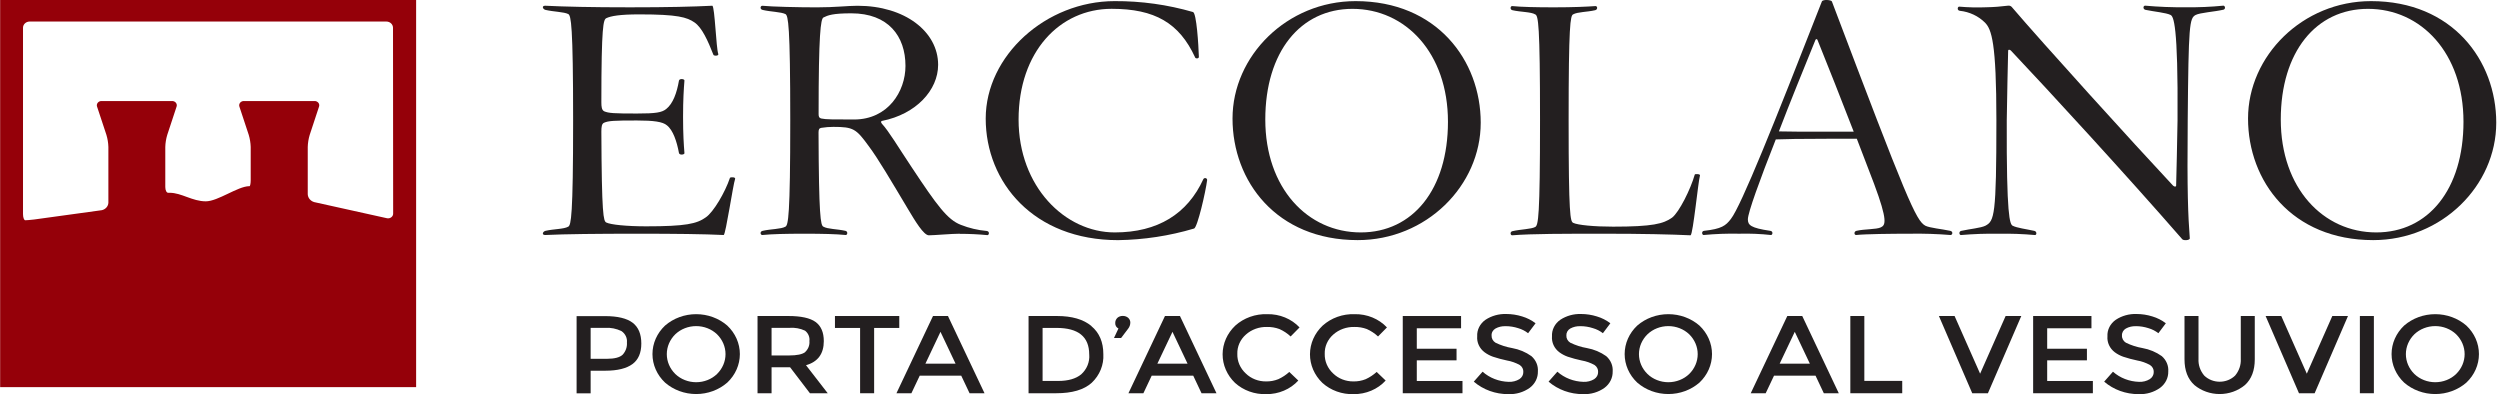
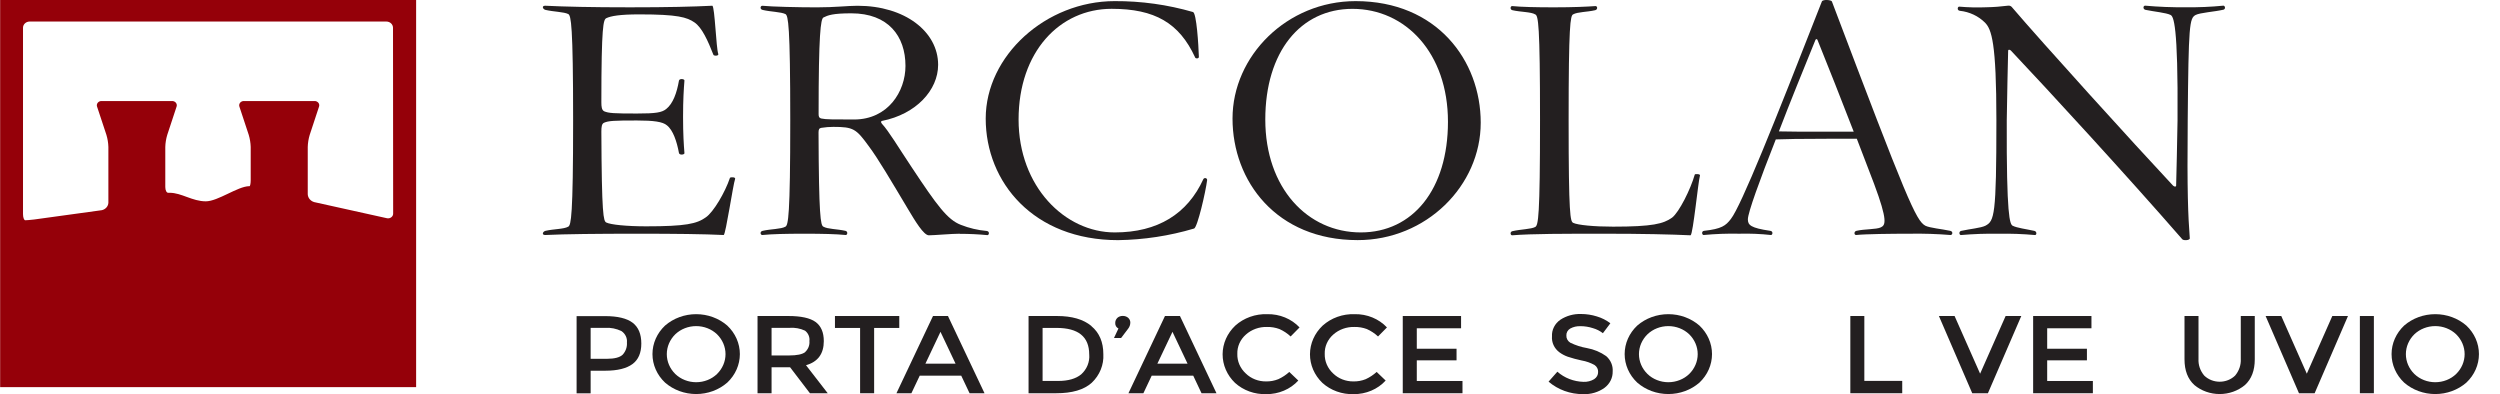
<svg xmlns="http://www.w3.org/2000/svg" width="222" height="35" viewBox="0 0 222 35" fill="none">
  <g clip-path="url(#clip0_699_7025)">
    <path d="M56.18 28.66C56.693 29.052 56.949 29.668 56.949 30.505C56.949 31.338 56.686 31.945 56.161 32.33C55.636 32.716 54.836 32.919 53.755 32.919H52.449V34.929H51.202V28.071H53.733C54.852 28.071 55.665 28.271 56.18 28.66ZM55.298 31.491C55.568 31.19 55.702 30.803 55.671 30.411C55.691 30.22 55.658 30.027 55.575 29.852C55.492 29.676 55.362 29.523 55.197 29.407C54.742 29.18 54.228 29.078 53.714 29.113H52.449V31.862H53.891C54.58 31.862 55.048 31.736 55.298 31.491Z" fill="#231F20" />
    <path d="M64.58 33.976C63.832 34.628 62.845 34.991 61.819 34.991C60.794 34.991 59.807 34.628 59.058 33.976C58.341 33.302 57.939 32.391 57.939 31.443C57.939 30.494 58.341 29.584 59.058 28.91C59.808 28.26 60.794 27.898 61.819 27.898C62.844 27.898 63.831 28.26 64.58 28.91C65.297 29.584 65.7 30.494 65.7 31.443C65.7 32.391 65.297 33.302 64.58 33.976ZM63.669 29.681C63.428 29.452 63.14 29.27 62.823 29.146C62.505 29.022 62.164 28.958 61.819 28.958C61.475 28.958 61.133 29.022 60.816 29.146C60.498 29.27 60.21 29.452 59.969 29.681C59.483 30.158 59.212 30.79 59.212 31.447C59.212 32.104 59.483 32.736 59.969 33.213C60.21 33.444 60.497 33.627 60.815 33.751C61.133 33.876 61.474 33.941 61.819 33.941C62.164 33.941 62.506 33.876 62.824 33.751C63.141 33.627 63.429 33.444 63.669 33.213C64.155 32.736 64.426 32.104 64.426 31.447C64.426 30.79 64.155 30.158 63.669 29.681Z" fill="#231F20" />
    <path d="M73.154 30.291C73.154 31.421 72.62 32.136 71.573 32.43L73.502 34.92H71.921L70.162 32.616H68.515V34.92H67.269V28.062H70.01C71.133 28.062 71.94 28.239 72.424 28.592C72.907 28.945 73.154 29.514 73.154 30.291ZM71.497 31.262C71.633 31.135 71.737 30.982 71.803 30.814C71.868 30.646 71.894 30.466 71.876 30.288C71.899 30.116 71.875 29.941 71.807 29.78C71.74 29.618 71.63 29.475 71.487 29.363C71.058 29.161 70.576 29.075 70.096 29.113H68.515V31.565H70.061C70.766 31.565 71.244 31.465 71.497 31.271" fill="#231F20" />
    <path d="M77.623 29.122V34.92H76.377V29.122H74.144V28.062H79.856V29.122H77.623Z" fill="#231F20" />
    <path d="M81.671 33.361L80.931 34.923H79.603L82.85 28.062H84.179L87.427 34.923H86.099L85.359 33.361H81.671ZM84.853 32.292L83.515 29.466L82.177 32.292H84.853Z" fill="#231F20" />
    <path d="M96.915 28.96C97.623 29.549 97.977 30.381 97.977 31.456C98.003 31.922 97.924 32.388 97.747 32.824C97.57 33.26 97.297 33.657 96.946 33.99C96.257 34.612 95.203 34.922 93.784 34.92H91.336V28.062H93.866C95.186 28.062 96.201 28.357 96.912 28.945L96.915 28.96ZM96.722 31.474C96.722 29.904 95.755 29.119 93.822 29.119H92.582V33.828H93.964C94.856 33.828 95.539 33.632 96.013 33.24C96.261 33.014 96.454 32.741 96.576 32.439C96.699 32.137 96.75 31.814 96.725 31.491" fill="#231F20" />
    <path d="M99.318 29.172C99.229 29.127 99.155 29.059 99.104 28.976C99.054 28.893 99.03 28.799 99.034 28.704C99.028 28.616 99.042 28.528 99.075 28.446C99.108 28.363 99.158 28.288 99.224 28.224C99.287 28.168 99.361 28.124 99.442 28.095C99.524 28.066 99.611 28.052 99.698 28.054C99.875 28.049 100.047 28.108 100.179 28.218C100.243 28.274 100.293 28.343 100.326 28.418C100.36 28.494 100.375 28.575 100.372 28.657C100.368 28.845 100.303 29.028 100.185 29.181L99.552 30.017H98.92L99.318 29.172Z" fill="#231F20" />
    <path d="M102.269 33.361L101.532 34.923H100.204L103.449 28.062H104.78L108.025 34.923H106.697L105.96 33.361H102.269ZM105.454 32.292L104.116 29.466L102.775 32.292H105.454Z" fill="#231F20" />
    <path d="M112.411 33.87C112.792 33.879 113.17 33.811 113.518 33.669C113.876 33.505 114.204 33.288 114.489 33.028L115.289 33.793C114.939 34.176 114.502 34.483 114.01 34.691C113.519 34.9 112.984 35.005 112.443 35C111.932 35.016 111.423 34.935 110.947 34.763C110.47 34.591 110.036 34.331 109.669 33.999C108.959 33.317 108.564 32.403 108.568 31.453C108.573 30.503 108.976 29.593 109.692 28.916C110.068 28.576 110.514 28.311 111.003 28.136C111.492 27.961 112.014 27.88 112.538 27.898C113.078 27.887 113.615 27.988 114.109 28.191C114.604 28.395 115.044 28.696 115.4 29.075L114.609 29.878C114.321 29.607 113.984 29.384 113.613 29.219C113.263 29.089 112.889 29.026 112.513 29.034C112.168 29.024 111.824 29.079 111.502 29.195C111.18 29.311 110.886 29.485 110.637 29.708C110.387 29.927 110.19 30.194 110.058 30.49C109.927 30.785 109.865 31.104 109.875 31.424C109.865 31.747 109.927 32.069 110.057 32.37C110.188 32.67 110.383 32.942 110.631 33.169C110.861 33.394 111.139 33.571 111.446 33.692C111.754 33.812 112.084 33.873 112.418 33.87" fill="#231F20" />
    <path d="M120.169 33.87C120.55 33.88 120.928 33.811 121.276 33.67C121.634 33.505 121.962 33.288 122.247 33.028L123.047 33.793C122.697 34.176 122.26 34.483 121.768 34.691C121.276 34.9 120.741 35.005 120.201 35C119.69 35.015 119.181 34.934 118.705 34.762C118.228 34.59 117.794 34.331 117.427 33.999C116.717 33.317 116.322 32.403 116.326 31.453C116.33 30.504 116.733 29.593 117.449 28.916C117.826 28.577 118.272 28.311 118.761 28.136C119.25 27.961 119.772 27.88 120.296 27.898C120.837 27.887 121.374 27.988 121.869 28.191C122.363 28.394 122.805 28.696 123.161 29.075L122.37 29.878C122.081 29.607 121.744 29.384 121.374 29.219C121.023 29.089 120.648 29.026 120.27 29.034C119.926 29.025 119.582 29.08 119.26 29.196C118.938 29.312 118.644 29.486 118.395 29.708C118.145 29.927 117.948 30.194 117.818 30.49C117.687 30.786 117.625 31.104 117.636 31.424C117.627 31.747 117.689 32.069 117.819 32.369C117.948 32.669 118.142 32.941 118.389 33.169C118.62 33.393 118.897 33.571 119.204 33.691C119.512 33.812 119.842 33.872 120.176 33.87" fill="#231F20" />
    <path d="M129.743 28.062V29.151H125.811V30.968H129.341V31.998H125.811V33.831H129.869V34.92H124.565V28.062H129.743Z" fill="#231F20" />
-     <path d="M133.689 28.966C133.378 28.953 133.069 29.025 132.801 29.172C132.688 29.237 132.596 29.329 132.535 29.438C132.473 29.547 132.445 29.67 132.453 29.793C132.446 29.919 132.475 30.044 132.536 30.155C132.597 30.267 132.688 30.363 132.801 30.432C133.266 30.659 133.765 30.82 134.281 30.909C134.902 31.02 135.487 31.265 135.989 31.624C136.187 31.797 136.341 32.008 136.441 32.243C136.541 32.479 136.583 32.732 136.564 32.984C136.572 33.262 136.51 33.539 136.384 33.792C136.258 34.044 136.071 34.267 135.837 34.441C135.295 34.829 134.623 35.028 133.939 35C132.803 35.005 131.706 34.608 130.872 33.89L131.653 33.007C132.28 33.563 133.105 33.884 133.971 33.908C134.306 33.923 134.638 33.84 134.92 33.67C135.031 33.599 135.121 33.503 135.183 33.392C135.244 33.28 135.274 33.156 135.271 33.031C135.278 32.911 135.253 32.792 135.198 32.684C135.142 32.576 135.059 32.483 134.954 32.413C134.601 32.216 134.214 32.08 133.81 32.01C133.392 31.922 132.98 31.811 132.576 31.677C132.306 31.581 132.053 31.447 131.827 31.279C131.604 31.11 131.428 30.894 131.315 30.648C131.201 30.401 131.153 30.134 131.175 29.867C131.159 29.584 131.218 29.301 131.347 29.045C131.476 28.788 131.671 28.565 131.915 28.395C132.452 28.042 133.099 27.862 133.756 27.883C134.233 27.884 134.707 27.956 135.16 28.098C135.598 28.228 136.005 28.434 136.359 28.707L135.695 29.59C135.436 29.386 135.136 29.233 134.812 29.14C134.457 29.025 134.084 28.965 133.708 28.963" fill="#231F20" />
    <path d="M140.331 28.966C140.019 28.953 139.711 29.025 139.442 29.172C139.329 29.237 139.237 29.329 139.176 29.438C139.115 29.547 139.087 29.67 139.094 29.793C139.087 29.919 139.116 30.044 139.177 30.155C139.238 30.267 139.329 30.363 139.442 30.432C139.907 30.659 140.406 30.82 140.922 30.909C141.543 31.021 142.128 31.266 142.63 31.624C142.828 31.797 142.983 32.008 143.082 32.243C143.182 32.479 143.224 32.732 143.206 32.984C143.213 33.262 143.152 33.539 143.025 33.792C142.899 34.044 142.712 34.267 142.478 34.441C141.936 34.829 141.264 35.028 140.581 35C139.444 35.005 138.348 34.608 137.513 33.89L138.294 33.007C138.921 33.563 139.747 33.884 140.612 33.908C140.948 33.923 141.28 33.84 141.561 33.67C141.672 33.599 141.763 33.503 141.824 33.392C141.885 33.28 141.916 33.156 141.912 33.031C141.919 32.911 141.893 32.792 141.838 32.685C141.783 32.577 141.699 32.483 141.596 32.413C141.243 32.216 140.855 32.08 140.451 32.01C140.033 31.922 139.621 31.811 139.218 31.677C138.947 31.581 138.694 31.447 138.468 31.279C138.245 31.11 138.069 30.894 137.956 30.648C137.843 30.401 137.795 30.134 137.817 29.867C137.8 29.584 137.86 29.301 137.989 29.045C138.118 28.788 138.313 28.565 138.557 28.395C139.094 28.042 139.74 27.862 140.397 27.883C140.874 27.883 141.347 27.956 141.798 28.098C142.237 28.227 142.645 28.434 143 28.707L142.336 29.59C142.077 29.385 141.776 29.232 141.45 29.14C141.097 29.024 140.725 28.965 140.35 28.963" fill="#231F20" />
    <path d="M150.91 33.976C150.161 34.628 149.174 34.991 148.149 34.991C147.123 34.991 146.136 34.628 145.388 33.976C144.671 33.302 144.269 32.391 144.269 31.443C144.269 30.494 144.671 29.584 145.388 28.91C146.137 28.26 147.124 27.898 148.149 27.898C149.174 27.898 150.16 28.26 150.91 28.91C151.625 29.585 152.027 30.495 152.027 31.443C152.027 32.391 151.625 33.301 150.91 33.976ZM149.999 29.681C149.758 29.452 149.47 29.27 149.152 29.146C148.835 29.022 148.493 28.958 148.149 28.958C147.804 28.958 147.463 29.022 147.145 29.146C146.828 29.27 146.54 29.452 146.299 29.681C145.811 30.157 145.539 30.79 145.539 31.447C145.539 32.105 145.811 32.737 146.299 33.213C146.539 33.444 146.827 33.627 147.145 33.751C147.462 33.876 147.804 33.941 148.149 33.941C148.494 33.941 148.835 33.876 149.153 33.751C149.471 33.627 149.759 33.444 149.999 33.213C150.485 32.736 150.756 32.104 150.756 31.447C150.756 30.79 150.485 30.158 149.999 29.681Z" fill="#231F20" />
-     <path d="M157.532 33.361L156.792 34.923H155.464L158.712 28.062H160.04L163.285 34.923H161.957L161.22 33.361H157.532ZM160.714 32.292L159.376 29.466L158.035 32.292H160.714Z" fill="#231F20" />
    <path d="M164.31 34.92V28.062H165.553V33.823H168.918V34.92H164.31Z" fill="#231F20" />
    <path d="M176.527 34.92H175.135L172.175 28.062H173.567L175.834 33.184L178.099 28.062H179.49L176.527 34.92Z" fill="#231F20" />
    <path d="M185.721 28.062V29.151H181.79V30.968H185.319V31.998H181.79V33.831H185.847V34.92H180.543V28.062H185.721Z" fill="#231F20" />
-     <path d="M189.671 28.966C189.358 28.953 189.049 29.025 188.779 29.172C188.666 29.237 188.574 29.328 188.513 29.438C188.452 29.547 188.423 29.67 188.431 29.793C188.424 29.919 188.453 30.043 188.514 30.155C188.575 30.267 188.666 30.363 188.779 30.432C189.244 30.659 189.743 30.82 190.259 30.909C190.88 31.02 191.465 31.265 191.967 31.624C192.165 31.797 192.32 32.008 192.419 32.243C192.519 32.479 192.561 32.731 192.542 32.984C192.55 33.262 192.488 33.539 192.362 33.792C192.236 34.044 192.049 34.267 191.815 34.441C191.273 34.829 190.601 35.028 189.917 35C188.781 35.005 187.684 34.608 186.85 33.89L187.631 33.007C188.258 33.563 189.084 33.883 189.949 33.908C190.284 33.924 190.617 33.841 190.898 33.669C191.009 33.599 191.1 33.504 191.162 33.392C191.224 33.281 191.255 33.156 191.252 33.031C191.257 32.91 191.23 32.79 191.171 32.682C191.113 32.574 191.027 32.481 190.92 32.413C190.567 32.216 190.179 32.08 189.775 32.009C189.357 31.922 188.945 31.811 188.542 31.677C188.271 31.581 188.018 31.447 187.792 31.279C187.57 31.11 187.394 30.893 187.281 30.647C187.168 30.401 187.119 30.134 187.141 29.867C187.125 29.583 187.184 29.301 187.314 29.044C187.443 28.787 187.639 28.564 187.884 28.395C188.419 28.041 189.065 27.861 189.721 27.883C190.199 27.884 190.673 27.956 191.125 28.098C191.564 28.228 191.972 28.435 192.327 28.707L191.663 29.59C191.403 29.386 191.102 29.233 190.778 29.14C190.424 29.025 190.052 28.965 189.677 28.963" fill="#231F20" />
    <path d="M195.736 33.352C195.914 33.524 196.126 33.661 196.362 33.755C196.598 33.848 196.851 33.897 197.107 33.897C197.364 33.897 197.617 33.848 197.853 33.755C198.089 33.661 198.301 33.524 198.478 33.352C198.834 32.927 199.013 32.397 198.981 31.859V28.062H200.224V31.909C200.224 32.895 199.936 33.658 199.351 34.191C198.734 34.706 197.935 34.991 197.106 34.991C196.277 34.991 195.477 34.706 194.86 34.191C194.275 33.658 193.984 32.895 193.984 31.909V28.062H195.227V31.859C195.196 32.398 195.377 32.929 195.736 33.352Z" fill="#231F20" />
    <path d="M205.54 34.92H204.149L201.186 28.062H202.577L204.845 33.184L207.109 28.062H208.501L205.54 34.92Z" fill="#231F20" />
    <path d="M210.8 28.062H209.557V34.92H210.8V28.062Z" fill="#231F20" />
    <path d="M219.013 33.976C218.264 34.628 217.277 34.992 216.251 34.992C215.225 34.992 214.237 34.628 213.488 33.976C212.773 33.301 212.371 32.391 212.371 31.443C212.371 30.495 212.773 29.585 213.488 28.91C214.238 28.259 215.225 27.898 216.251 27.898C217.276 27.898 218.263 28.259 219.013 28.91C219.729 29.585 220.13 30.495 220.13 31.443C220.13 32.391 219.729 33.301 219.013 33.976ZM218.102 29.681C217.861 29.452 217.573 29.27 217.255 29.146C216.937 29.021 216.596 28.957 216.251 28.957C215.906 28.957 215.564 29.021 215.246 29.146C214.929 29.27 214.64 29.452 214.399 29.681C213.913 30.158 213.642 30.79 213.642 31.447C213.642 32.105 213.913 32.737 214.399 33.213C214.64 33.444 214.928 33.627 215.246 33.752C215.564 33.877 215.905 33.941 216.251 33.941C216.596 33.941 216.938 33.877 217.256 33.752C217.574 33.627 217.862 33.444 218.102 33.213C218.588 32.737 218.859 32.105 218.859 31.447C218.859 30.79 218.588 30.158 218.102 29.681Z" fill="#231F20" />
    <path d="M64.267 20.869C62.525 20.783 59.982 20.754 56.554 20.754C53.126 20.754 50.159 20.783 48.413 20.869C48.075 20.869 48.198 20.554 48.442 20.498C49.178 20.327 50.067 20.354 50.463 20.127C50.706 19.986 50.893 19.244 50.893 10.708C50.893 2.172 50.706 1.392 50.463 1.248C50.067 1.051 49.178 1.051 48.442 0.88C48.198 0.821 48.075 0.509 48.413 0.509C50.159 0.595 52.544 0.65 55.943 0.65C59.343 0.65 61.513 0.595 63.258 0.509C63.474 0.621 63.594 4.268 63.78 4.78C63.869 4.98 63.379 4.98 63.35 4.865C62.86 3.614 62.338 2.446 61.668 1.99C60.997 1.533 60.197 1.277 56.769 1.277C55.055 1.277 54.239 1.419 53.831 1.619C53.587 1.76 53.401 2.208 53.401 9.083C53.401 9.481 53.432 9.766 53.647 9.881C54.046 10.052 54.504 10.081 56.554 10.081C58.239 10.081 58.767 9.993 59.157 9.681C59.77 9.198 60.105 8.23 60.289 7.173C60.32 6.946 60.779 7.002 60.779 7.147C60.716 7.944 60.656 8.854 60.656 10.384C60.656 11.915 60.716 12.807 60.779 13.604C60.779 13.746 60.32 13.802 60.289 13.575C60.105 12.577 59.77 11.553 59.217 11.126C58.85 10.811 58.053 10.699 56.554 10.699C54.504 10.699 54.046 10.726 53.647 10.896C53.432 10.982 53.401 11.267 53.401 11.694C53.432 19.129 53.587 19.615 53.831 19.756C54.229 19.956 55.668 20.098 57.379 20.098C60.902 20.098 61.88 19.871 62.676 19.3C63.35 18.846 64.391 17.078 64.818 15.797C64.849 15.712 65.339 15.712 65.279 15.883C65.096 16.395 64.451 20.783 64.267 20.869Z" fill="#231F20" />
    <path d="M85.235 20.754C84.533 20.754 82.939 20.895 82.481 20.895C82.022 20.895 81.257 19.615 80.643 18.587C79.112 16.027 77.98 14.087 77.123 12.948C76.022 11.438 75.776 11.267 74.002 11.267C73.642 11.267 73.284 11.295 72.93 11.353C72.746 11.382 72.686 11.497 72.686 11.753C72.714 19.215 72.869 20.012 73.113 20.127C73.515 20.354 74.308 20.327 75.074 20.498C75.317 20.554 75.257 20.869 75.105 20.869C74.245 20.783 73.053 20.754 71.43 20.754C69.808 20.754 68.524 20.783 67.695 20.869C67.512 20.869 67.452 20.554 67.727 20.498C68.464 20.327 69.349 20.354 69.748 20.127C69.991 19.986 70.175 19.244 70.175 10.708C70.175 2.172 69.991 1.395 69.748 1.251C69.349 1.054 68.464 1.054 67.727 0.883C67.452 0.824 67.512 0.512 67.695 0.512C68.524 0.597 70.912 0.653 72.534 0.653C74.157 0.653 75.286 0.512 76.146 0.512C80.368 0.512 83.306 2.82 83.306 5.754C83.306 8.003 81.348 10.14 78.319 10.738C78.195 10.767 78.227 10.882 78.319 10.994C78.929 11.65 79.757 13.054 80.95 14.841C83.214 18.258 84.135 19.512 85.327 19.968C86.058 20.257 86.832 20.44 87.623 20.51C87.898 20.539 87.838 20.88 87.683 20.88C86.87 20.802 86.053 20.763 85.235 20.766V20.754ZM75.599 1.183C73.948 1.183 73.521 1.354 73.119 1.554C72.876 1.695 72.692 3.005 72.692 10.128C72.692 10.328 72.721 10.47 72.936 10.525C73.306 10.611 74.04 10.611 75.845 10.611C78.844 10.611 80.406 8.133 80.406 5.854C80.406 3.205 78.875 1.183 75.599 1.183Z" fill="#231F20" />
    <path d="M106.02 20.298C103.842 20.946 101.573 21.292 99.287 21.325C91.788 21.325 87.531 16.195 87.531 10.528C87.531 4.936 92.889 0.1 98.98 0.1C101.339 0.088 103.686 0.415 105.938 1.068C106.254 1.154 106.428 4.012 106.459 5.03C106.488 5.227 106.143 5.227 106.121 5.086C104.714 2.037 102.541 0.783 98.714 0.783C94.094 0.783 90.45 4.609 90.45 10.614C90.45 16.565 94.562 20.639 98.989 20.639C102.816 20.639 105.447 18.988 106.855 15.912C106.872 15.876 106.902 15.846 106.94 15.829C106.979 15.812 107.023 15.808 107.064 15.818C107.105 15.829 107.141 15.852 107.164 15.885C107.188 15.918 107.198 15.958 107.193 15.997C107.07 16.992 106.336 20.212 106.029 20.298" fill="#231F20" />
    <path d="M120.562 21.322C113.335 21.322 109.448 16.083 109.448 10.526C109.448 4.968 114.287 0.1 120.378 0.1C127.602 0.1 131.488 5.372 131.488 10.896C131.488 16.489 126.653 21.322 120.562 21.322ZM120.1 0.786C115.479 0.786 112.358 4.612 112.358 10.611C112.358 16.71 116.121 20.639 120.837 20.639C125.457 20.639 128.579 16.813 128.579 10.811C128.579 4.715 124.815 0.786 120.1 0.786Z" fill="#231F20" />
    <path d="M150.129 20.895C148.386 20.813 145.843 20.754 142.415 20.754C138.987 20.754 136.02 20.754 134.274 20.895C134.123 20.895 134.059 20.583 134.306 20.527C135.068 20.354 135.957 20.354 136.324 20.157C136.599 20.012 136.754 19.273 136.754 10.696C136.754 2.119 136.599 1.383 136.324 1.277C135.957 1.051 135.059 1.077 134.306 0.907C134.059 0.851 134.123 0.539 134.274 0.539C135.1 0.621 136.387 0.651 138.01 0.651C139.724 0.651 140.916 0.595 141.681 0.539C141.865 0.539 141.896 0.851 141.65 0.907C140.916 1.077 140.09 1.051 139.692 1.277C139.448 1.392 139.294 2.161 139.294 10.696C139.294 19.232 139.448 19.641 139.692 19.786C140.09 19.986 141.558 20.127 143.244 20.127C146.764 20.127 147.712 19.871 148.478 19.329C149.11 18.844 150.129 16.795 150.495 15.503C150.527 15.418 151.017 15.447 150.957 15.588C150.802 16.103 150.344 20.775 150.129 20.886" fill="#231F20" />
    <path d="M169.598 20.754C167.944 20.754 165.648 20.78 164.822 20.869C164.639 20.869 164.61 20.554 164.854 20.498C165.587 20.327 166.628 20.383 167.026 20.186C167.425 19.989 167.659 19.641 166.413 16.309C165.926 15.056 165.404 13.69 164.885 12.321H162.434C159.835 12.321 158.456 12.351 157.69 12.38C156.251 16.024 155.211 18.902 155.211 19.474C155.211 19.986 155.455 20.242 157.2 20.498C157.475 20.527 157.415 20.869 157.264 20.869C156.328 20.767 155.387 20.729 154.446 20.754C153.39 20.731 152.334 20.77 151.283 20.869C151.131 20.869 151.071 20.527 151.315 20.498C152.877 20.327 153.244 20.042 153.702 19.444C154.62 18.267 157.529 11.011 161.783 0.129C161.875 -0.071 162.608 -0.015 162.672 0.129C169.345 17.763 170.138 19.585 170.967 20.042C171.362 20.242 172.435 20.336 173.181 20.498C173.456 20.554 173.393 20.869 173.209 20.869C172.008 20.772 170.803 20.734 169.598 20.754ZM161.394 3.547C161.362 3.435 161.242 3.461 161.21 3.547C160.11 6.255 158.946 9.104 157.966 11.668C158.794 11.694 160.138 11.694 162.434 11.694H164.61C163.507 8.848 162.374 5.969 161.394 3.547Z" fill="#231F20" />
    <path d="M197.391 0.871C196.657 1.042 195.37 1.124 194.974 1.328C194.424 1.622 194.342 2.152 194.269 10.696C194.209 17.051 194.301 19.129 194.453 21.151C194.484 21.352 193.871 21.381 193.779 21.237C188.82 15.541 181.903 8.021 178.567 4.489C178.475 4.403 178.323 4.374 178.323 4.518C178.292 6.225 178.232 8.021 178.2 10.699C178.168 19.276 178.475 19.903 178.722 20.045C179.117 20.245 179.914 20.339 180.648 20.501C180.894 20.557 180.863 20.872 180.711 20.872C179.642 20.776 178.568 20.737 177.495 20.757C176.372 20.737 175.248 20.776 174.13 20.872C173.975 20.872 173.915 20.557 174.158 20.501C174.923 20.33 175.904 20.245 176.302 20.045C177.099 19.618 177.28 19.191 177.28 10.699C177.28 3.779 176.853 2.611 176.271 2.013C175.685 1.426 174.893 1.052 174.038 0.96C173.763 0.93 173.823 0.589 173.975 0.589C174.779 0.659 175.587 0.678 176.394 0.645C177.04 0.633 177.684 0.585 178.323 0.503C178.382 0.495 178.442 0.502 178.497 0.521C178.552 0.541 178.601 0.573 178.64 0.615C181.366 3.806 189.392 12.665 192.966 16.483C193.089 16.598 193.241 16.598 193.241 16.483C193.273 14.746 193.333 13.263 193.365 10.699C193.425 2.069 192.998 1.472 192.751 1.33C192.353 1.127 191.284 1.036 190.518 0.874C190.272 0.815 190.303 0.503 190.487 0.503C191.687 0.61 192.893 0.657 194.098 0.645C195.212 0.659 196.327 0.612 197.435 0.503C197.587 0.503 197.678 0.815 197.403 0.874" fill="#231F20" />
-     <path d="M210.74 21.322C203.513 21.322 199.626 16.083 199.626 10.526C199.626 4.968 204.465 0.1 210.553 0.1C217.777 0.1 221.667 5.372 221.667 10.896C221.667 16.489 216.831 21.322 210.74 21.322ZM210.278 0.786C205.658 0.786 202.533 4.612 202.533 10.611C202.533 16.71 206.3 20.639 211.015 20.639C215.636 20.639 218.757 16.813 218.757 10.811C218.757 4.715 214.994 0.786 210.278 0.786Z" fill="#231F20" />
    <path d="M0.013 34.379H36.952V0H0.013V34.379ZM34.912 18.944C34.916 19.011 34.903 19.078 34.874 19.14C34.845 19.201 34.8 19.255 34.743 19.297C34.687 19.339 34.621 19.368 34.55 19.381C34.479 19.395 34.406 19.392 34.336 19.373L27.897 17.946C27.737 17.898 27.597 17.806 27.495 17.682C27.393 17.558 27.335 17.407 27.328 17.251V13.048C27.339 12.686 27.397 12.326 27.502 11.977L28.321 9.495C28.347 9.435 28.356 9.369 28.347 9.305C28.339 9.24 28.312 9.179 28.271 9.126C28.229 9.074 28.174 9.032 28.11 9.005C28.047 8.978 27.977 8.966 27.907 8.972H21.683C21.613 8.966 21.543 8.978 21.479 9.005C21.416 9.032 21.36 9.074 21.319 9.126C21.277 9.179 21.251 9.24 21.242 9.305C21.233 9.369 21.242 9.435 21.268 9.495L22.088 11.977C22.193 12.326 22.251 12.686 22.262 13.048V15.992C22.262 16.286 22.214 16.539 22.157 16.533H22.113C21.101 16.557 19.343 17.878 18.277 17.878C17.075 17.878 16.12 17.119 15.067 17.119H14.953C14.801 17.142 14.678 16.913 14.678 16.613V13.048C14.688 12.686 14.747 12.326 14.852 11.977L15.671 9.495C15.697 9.435 15.706 9.369 15.697 9.304C15.688 9.239 15.661 9.177 15.62 9.125C15.578 9.072 15.522 9.031 15.458 9.004C15.394 8.977 15.323 8.966 15.253 8.972H9.045C8.975 8.966 8.905 8.977 8.84 9.004C8.776 9.031 8.721 9.072 8.679 9.125C8.637 9.177 8.61 9.239 8.601 9.304C8.592 9.369 8.601 9.435 8.628 9.495L9.45 11.977C9.555 12.326 9.613 12.686 9.624 13.048V18.005C9.617 18.158 9.557 18.305 9.453 18.424C9.348 18.543 9.205 18.627 9.045 18.664L3.036 19.491C2.72 19.529 2.359 19.559 2.245 19.559C2.132 19.559 2.043 19.312 2.043 19.009V2.464C2.043 2.318 2.105 2.179 2.215 2.075C2.325 1.972 2.475 1.914 2.631 1.913H34.311C34.467 1.914 34.617 1.972 34.727 2.075C34.837 2.179 34.899 2.318 34.899 2.464L34.912 18.944Z" fill="#950009" />
  </g>
  <defs>
    <clipPath id="clip0_699_7025">
      <rect width="221.667" height="35" fill="white" />
    </clipPath>
  </defs>
</svg>